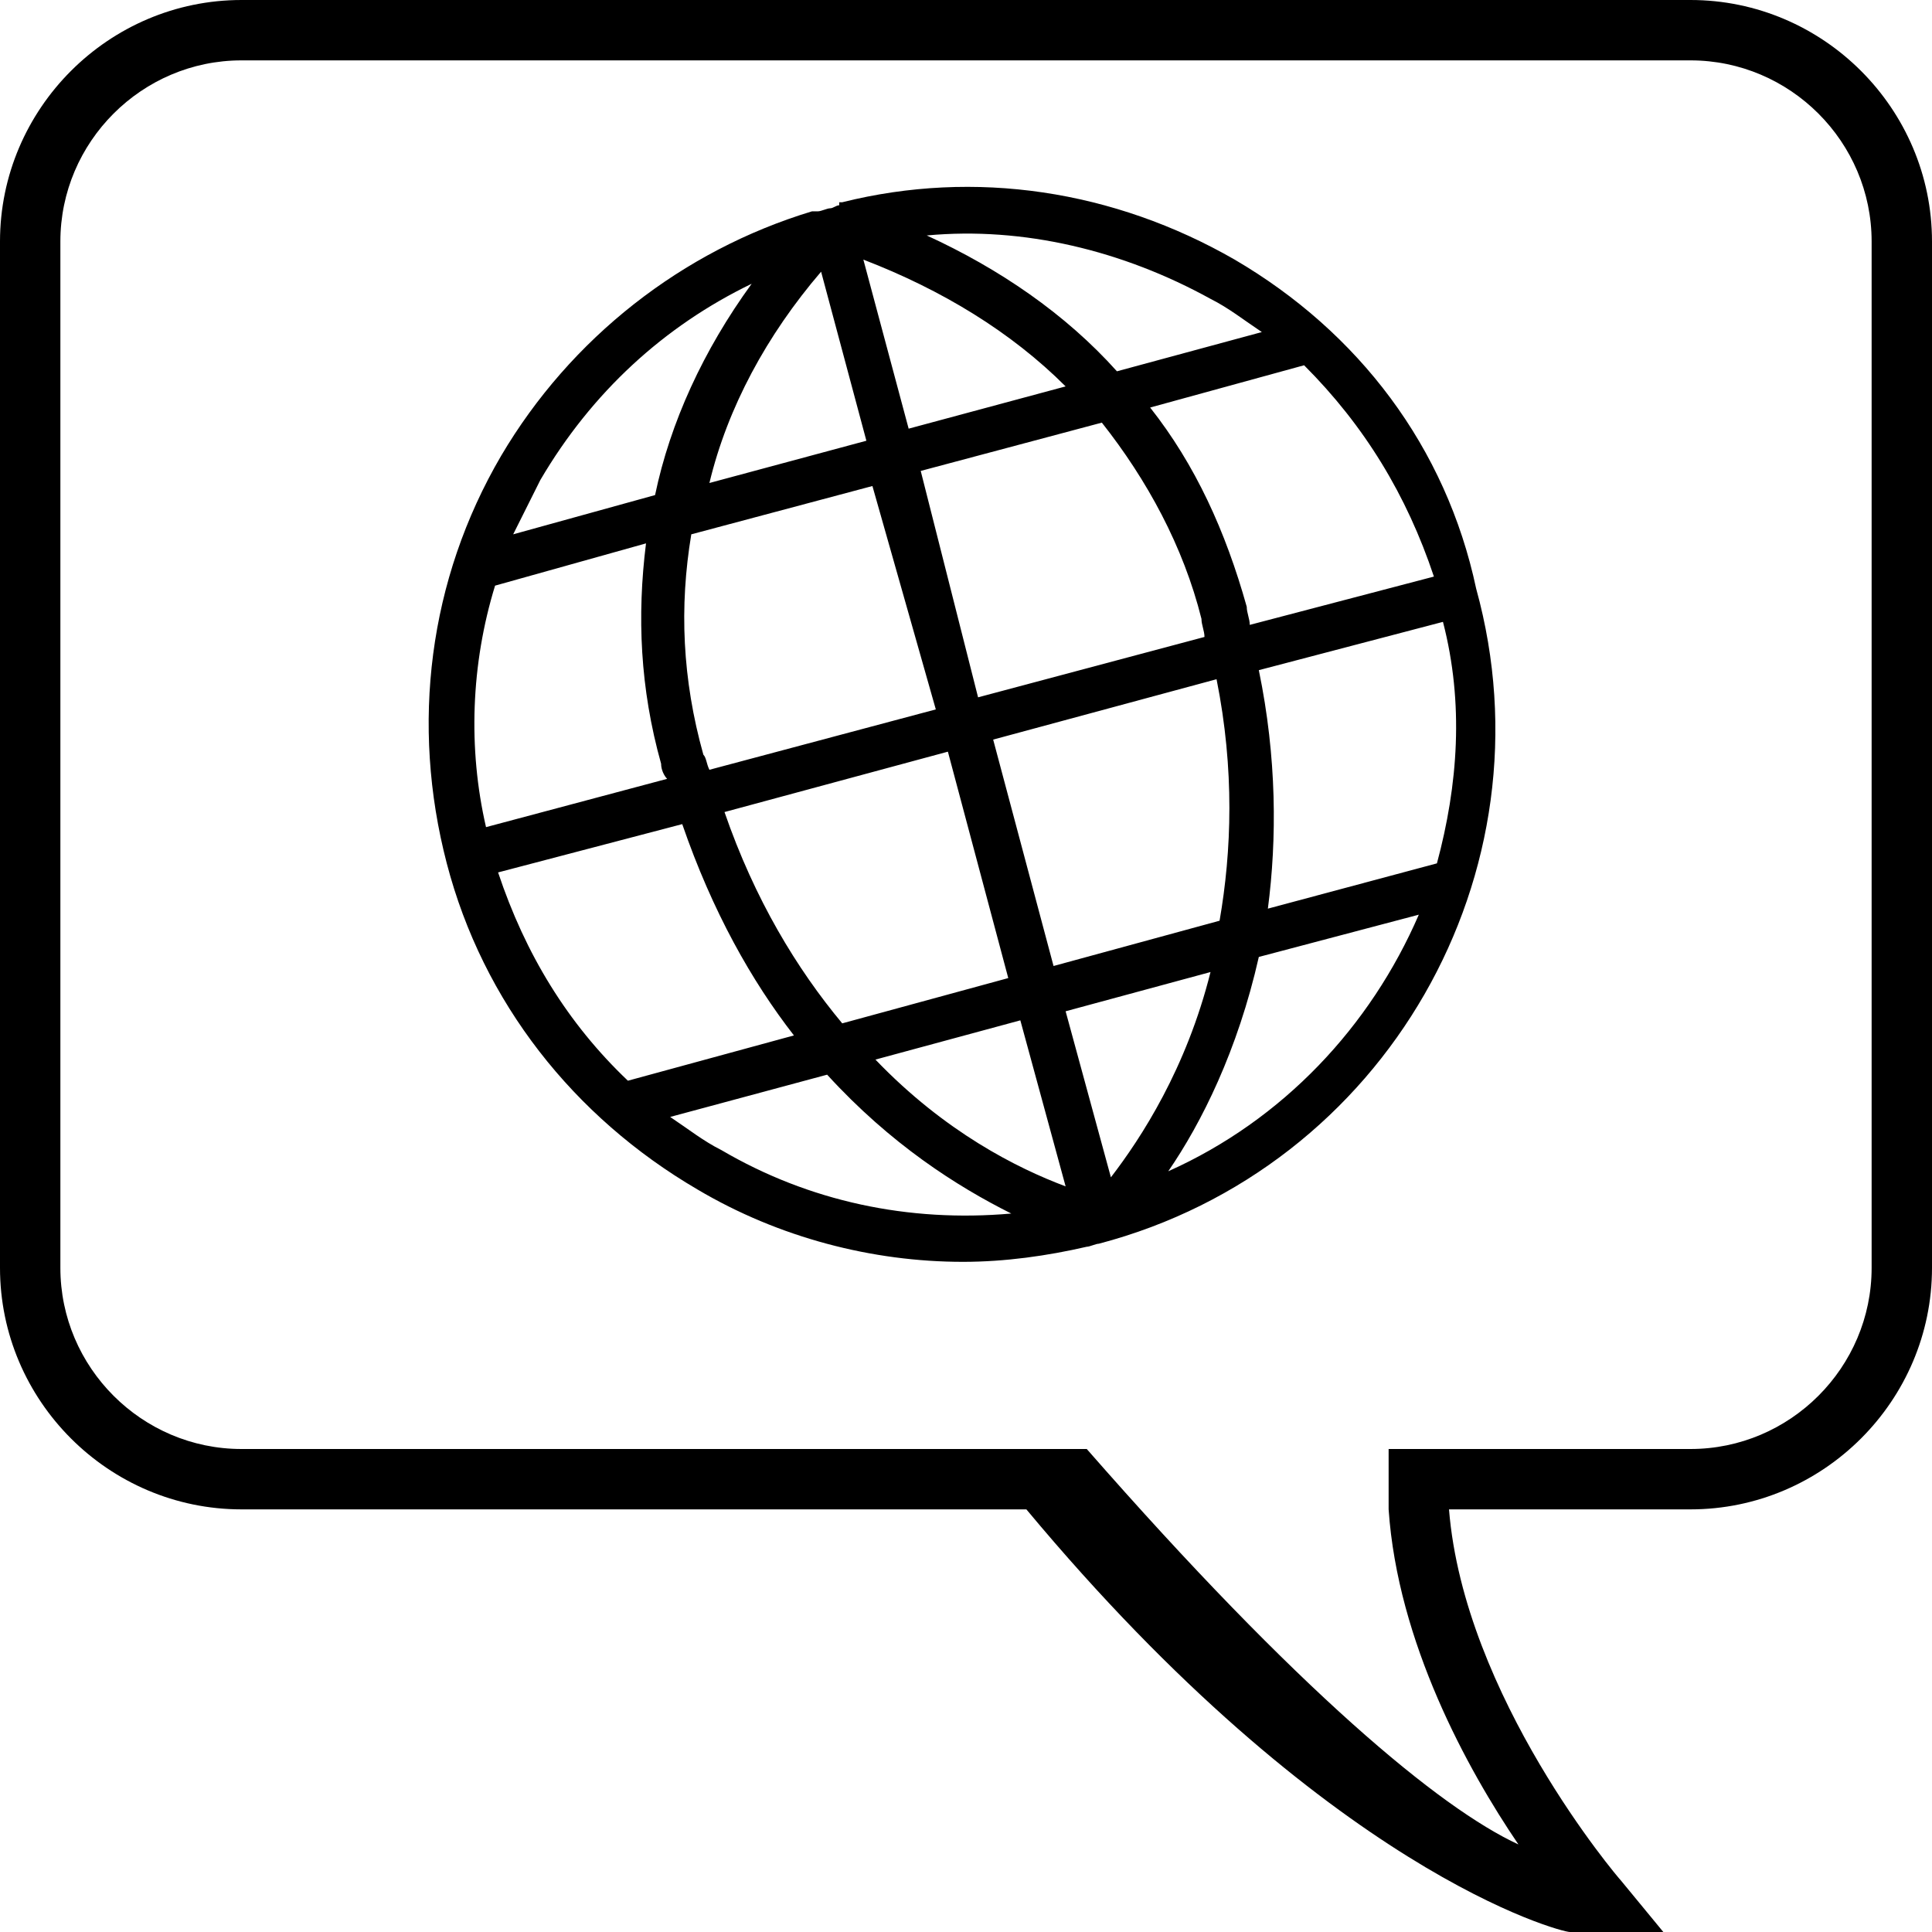
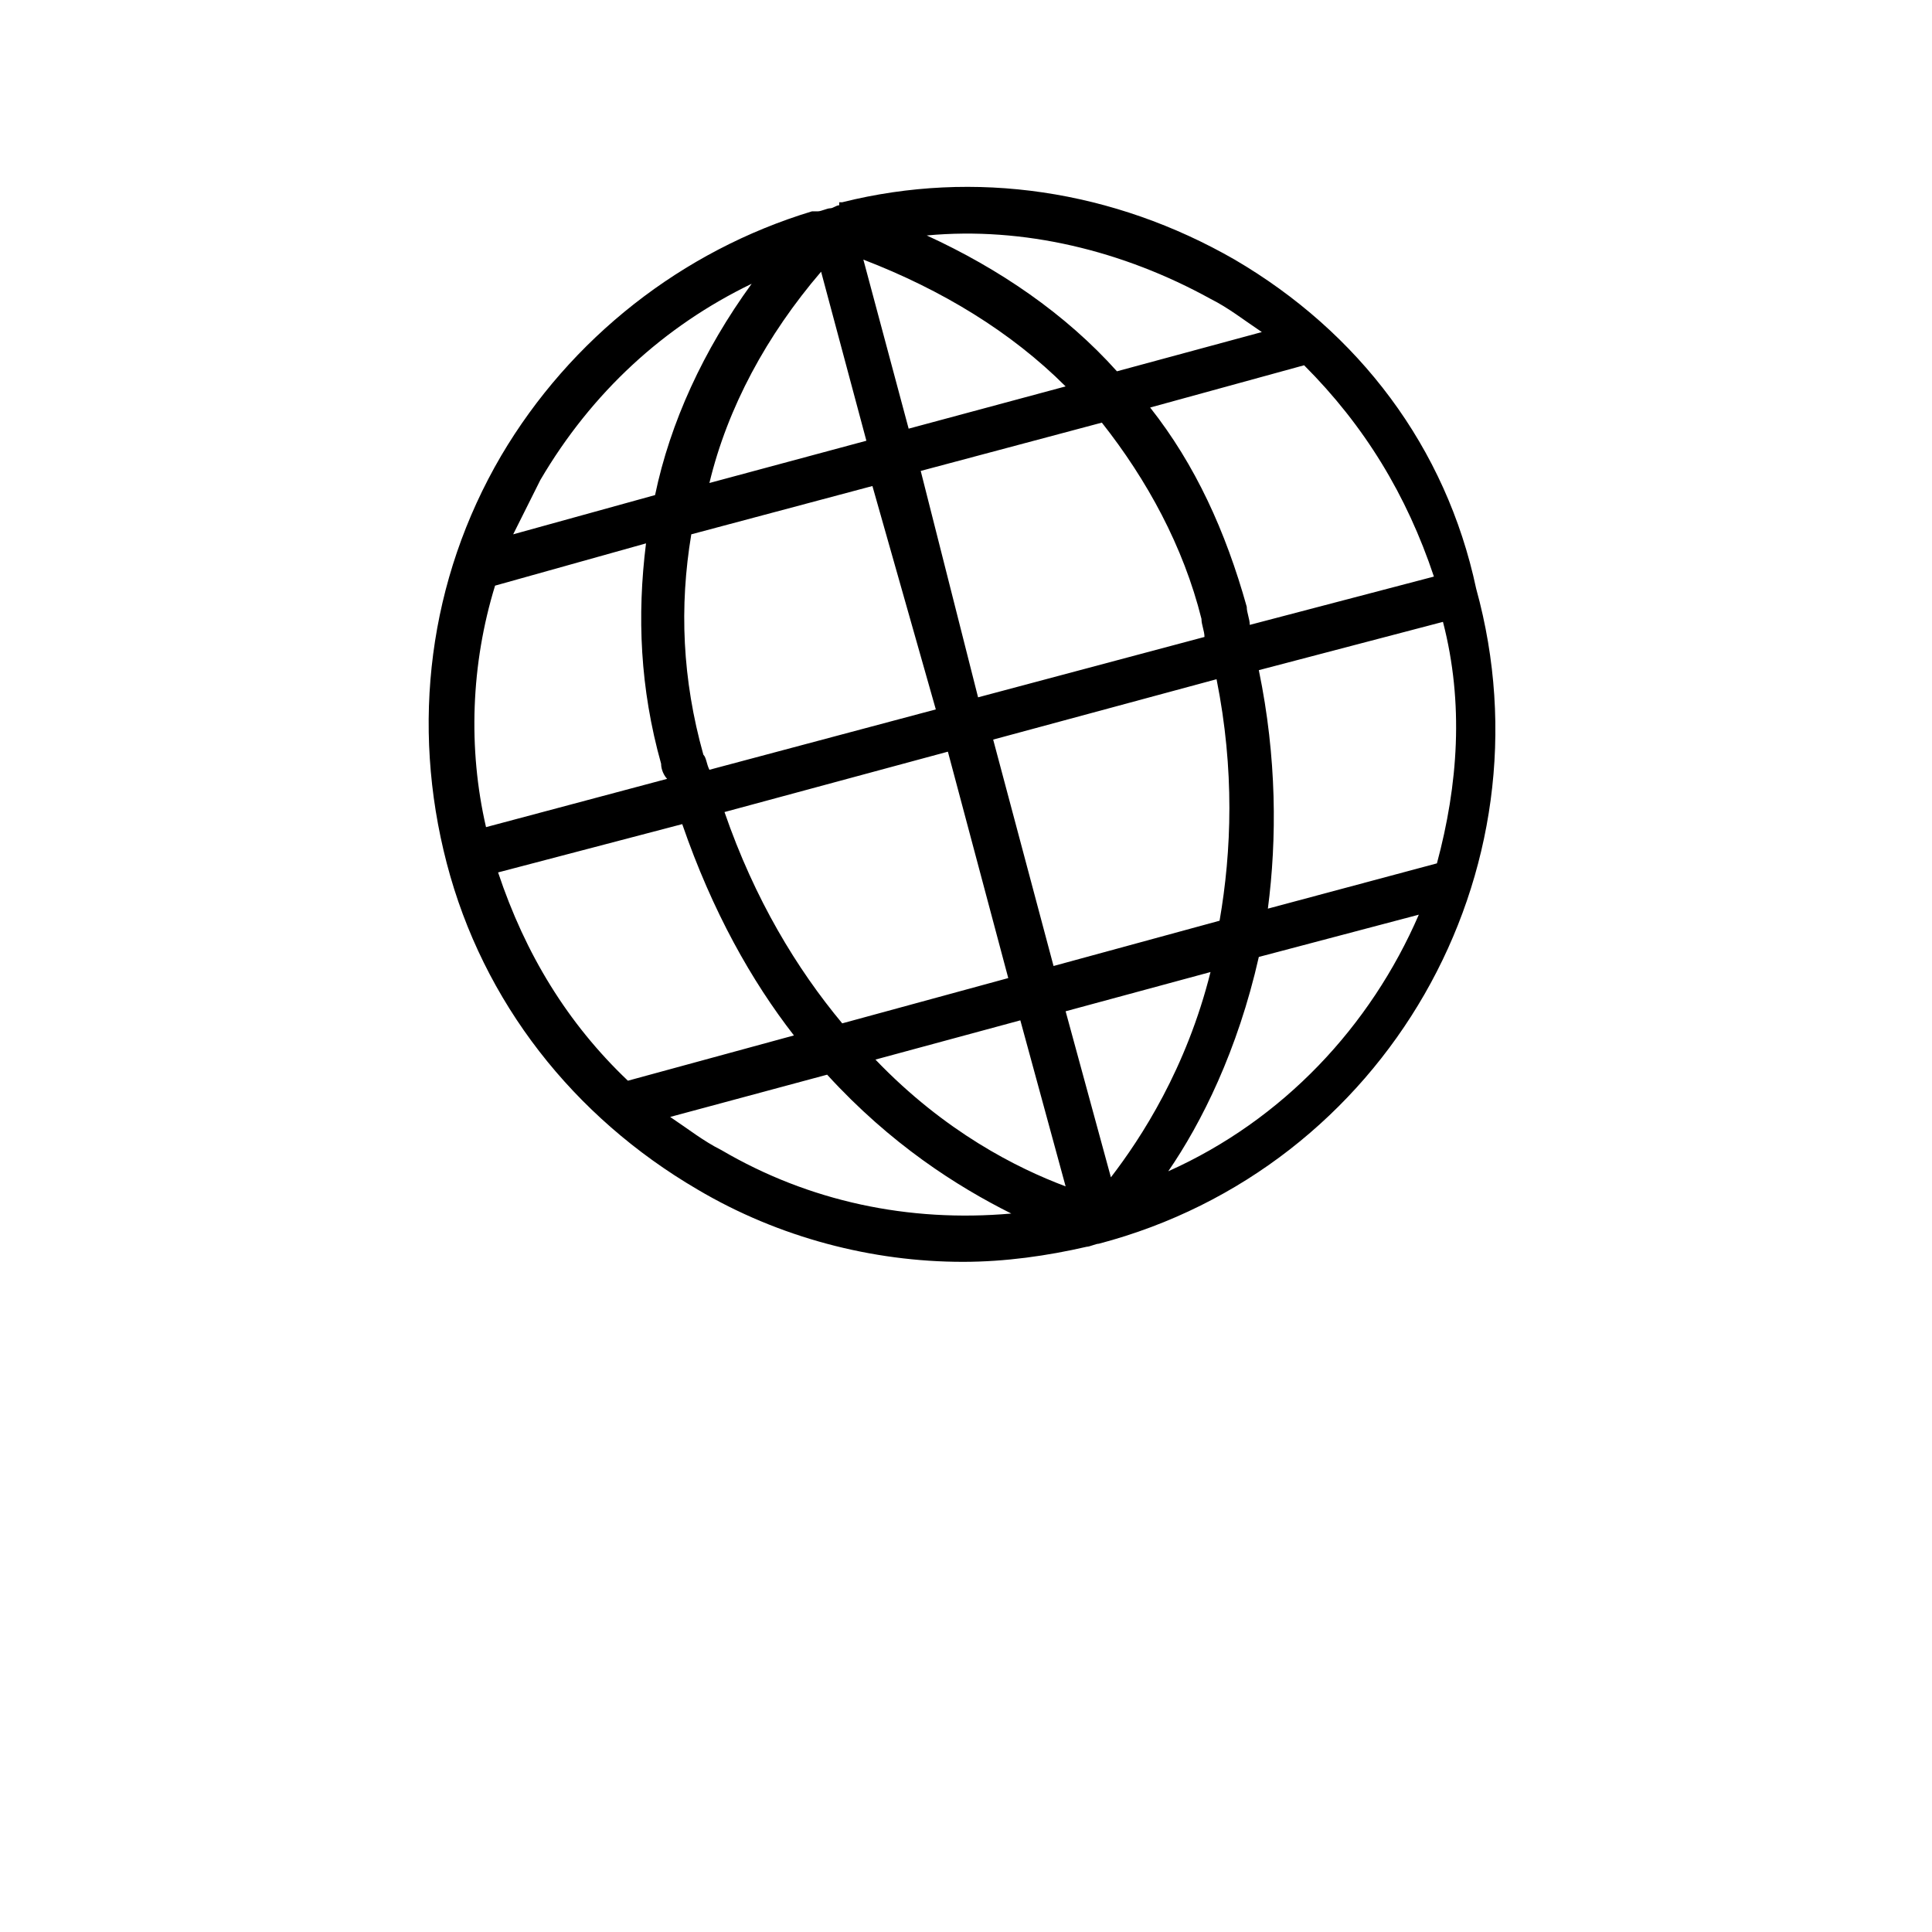
<svg xmlns="http://www.w3.org/2000/svg" version="1.1" id="Layer_1" x="0px" y="0px" viewBox="0 0 64 64" style="enable-background:new 0 0 64 64;" xml:space="preserve">
  <style type="text/css">
	
</style>
  <g>
-     <path d="M56,0H8C3.6,0,0,3.6,0,8v34c0,4.4,3.6,8,8,8h26c10,12,17.7,14,18,14h3.1l-1.4-1.7c-0.1-0.1-5.2-6.1-5.7-12.3h8   c4.4,0,8-3.6,8-8V8C64,3.6,60.4,0,56,0z M62,42c0,3.3-2.7,6-6,6H46v2h0c0.3,4.4,2.6,8.6,4.3,11.1C47.7,59.9,43,56,36,48H8   c-3.3,0-6-2.7-6-6V8c0-3.3,2.7-6,6-6h48c3.3,0,6,2.7,6,6V42z" />
    <path d="M40.9,8.6c-4-2.3-8.6-3-13-1.9l-0.1,0l0,0.1c-0.1,0-0.2,0.1-0.3,0.1c-0.1,0-0.3,0.1-0.4,0.1l0,0L26.9,7   c-4.3,1.3-8,4.2-10.3,8.1c-2.4,4.1-3,8.9-1.8,13.5c1.2,4.6,4.2,8.4,8.3,10.8c2.7,1.6,5.8,2.4,8.8,2.4c1.4,0,2.8-0.2,4.1-0.5   c0,0,0,0,0,0l0,0c0.1,0,0.3-0.1,0.4-0.1c9.5-2.5,15.1-12.3,12.5-21.7C47.9,14.8,45,11,40.9,8.6z M47.5,19.1l-6.1,1.6   c0-0.2-0.1-0.4-0.1-0.6c-0.7-2.5-1.7-4.7-3.2-6.6l5.1-1.4C45.2,14.1,46.6,16.4,47.5,19.1z M31,23.5l-7.5,2   c-0.1-0.2-0.1-0.4-0.2-0.5c-0.7-2.5-0.8-4.9-0.4-7.3l6-1.6L31,23.5z M30.5,15.6l6-1.6c1.5,1.9,2.7,4.1,3.3,6.5   c0,0.2,0.1,0.4,0.1,0.6l-7.5,2L30.5,15.6z M31.4,24.9l2,7.5l-5.5,1.5c-1.5-1.8-2.9-4.1-3.9-7L31.4,24.9z M32.9,24.5l7.4-2   c0.6,3,0.5,5.7,0.1,8L34.9,32L32.9,24.5z M40.1,9.9c0.6,0.3,1.1,0.7,1.7,1.1L37,12.3c-1.7-1.9-3.9-3.4-6.3-4.5   C33.9,7.5,37.2,8.3,40.1,9.9z M35.3,12.8l-5.2,1.4l-1.5-5.6C31.2,9.6,33.5,11,35.3,12.8z M27.2,9l1.5,5.6l-5.2,1.4   C24.1,13.5,25.4,11.1,27.2,9z M17.9,15.9c1.7-2.9,4.1-5.1,7-6.5c-1.6,2.2-2.7,4.6-3.2,7L17,17.7C17.3,17.1,17.6,16.5,17.9,15.9z    M16.4,19.4l5-1.4c-0.3,2.4-0.2,4.8,0.5,7.3c0,0.2,0.1,0.4,0.2,0.5l-6,1.6C15.5,24.8,15.6,22,16.4,19.4z M16.5,28.9l6.1-1.6   c1,2.9,2.3,5.2,3.7,7l-5.5,1.5C18.8,33.9,17.4,31.6,16.5,28.9z M23.9,38.1c-0.6-0.3-1.1-0.7-1.7-1.1l5.2-1.4   c2.1,2.3,4.3,3.7,6.1,4.6C30.1,40.5,26.8,39.8,23.9,38.1z M29,35.1l4.8-1.3l1.5,5.5C33.7,38.7,31.3,37.5,29,35.1z M35.3,33.5   l4.8-1.3c-0.8,3.2-2.3,5.5-3.3,6.8L35.3,33.5z M38.7,38.8c1.1-1.6,2.3-4,3-7.1l5.3-1.4C45.4,34,42.5,37.1,38.7,38.8z M47.6,28.6   L42,30.1c0.3-2.3,0.3-5-0.3-7.9l6.1-1.6C48.5,23.3,48.3,26,47.6,28.6z" />
  </g>
</svg>